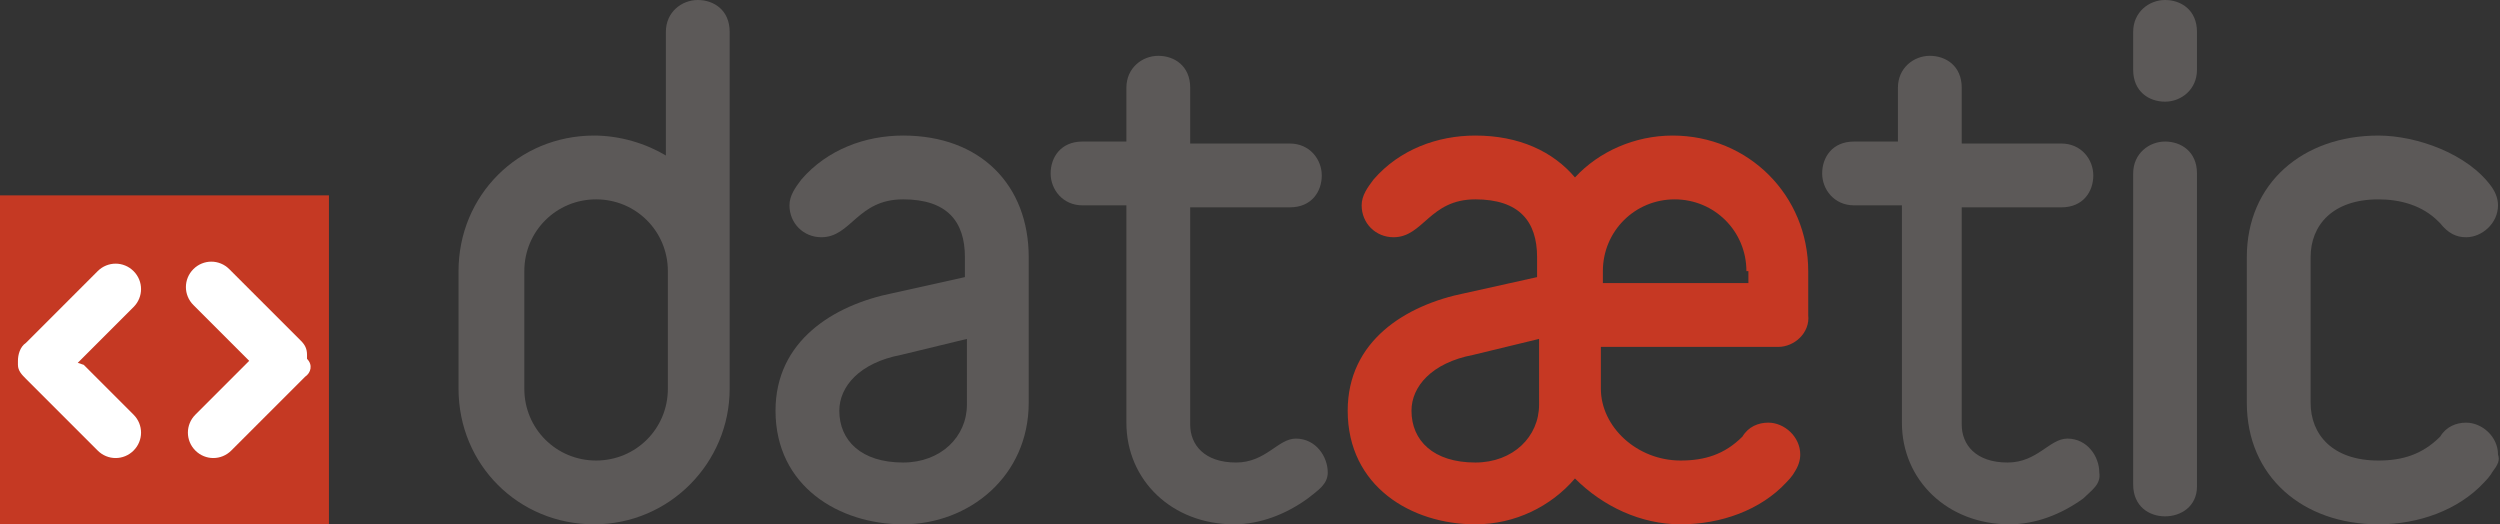
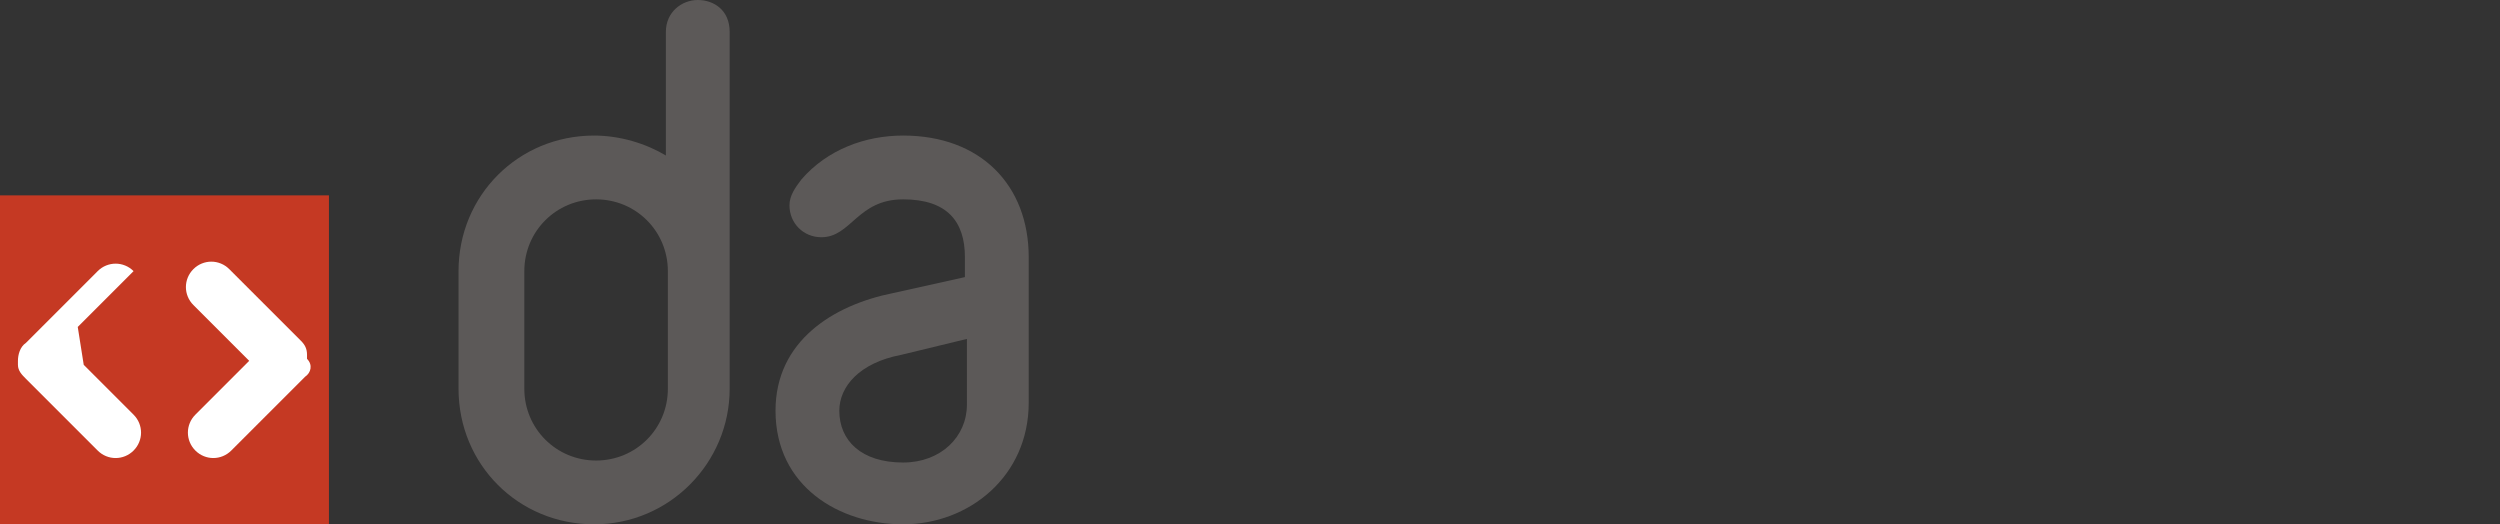
<svg xmlns="http://www.w3.org/2000/svg" version="1.1" id="Calque_1" x="0px" y="0px" viewBox="0 0 125.4 26.3" enable-background="new 0 0 125.4 26.3" xml:space="preserve">
  <rect x="0" y="0" width="125.4" height="26.3" fill="#333333" stroke="none" />
  <g>
    <path fill="#5C5958" d="M29.8,26.3c-3.8,0-6.8-3-6.8-6.8v-5.9c0-3.8,3-6.8,6.8-6.8c1.3,0,2.6,0.4,3.6,1V1.6c0-1,0.8-1.6,1.6-1.6   s1.6,0.5,1.6,1.6v12v5.9C36.6,23.2,33.6,26.3,29.8,26.3z M33.5,13.6c0-2-1.6-3.6-3.6-3.6s-3.6,1.6-3.6,3.6v5.9c0,2,1.6,3.6,3.6,3.6   s3.6-1.6,3.6-3.6V13.6z" />
    <path fill="#5C5958" d="M45.3,26.3c-3.2,0-6.4-1.9-6.4-5.7c0-3.5,2.9-5.3,5.9-5.9l3.6-0.8v-1c0-1.8-0.9-2.9-3.1-2.9   c-2.3,0-2.6,1.9-4.1,1.9c-0.9,0-1.6-0.7-1.6-1.6c0-0.5,0.3-0.9,0.6-1.3c1.3-1.5,3.2-2.2,5.1-2.2c3.9,0,6.3,2.5,6.3,6.1v7.3   C51.6,23.9,48.6,26.3,45.3,26.3z M48.5,17l-3.3,0.8c-2.1,0.4-3.1,1.6-3.1,2.8c0,1.5,1.1,2.6,3.2,2.6c1.9,0,3.2-1.3,3.2-2.9V17z" />
-     <path fill="#5C5958" d="M65.6,25c-1.1,0.8-2.4,1.3-3.7,1.3c-3.1,0-5.4-2.2-5.4-5.1V10.3h-2.2c-1,0-1.6-0.8-1.6-1.6   c0-0.8,0.5-1.6,1.6-1.6h2.2V4.4c0-1,0.8-1.6,1.6-1.6c0.8,0,1.6,0.5,1.6,1.6v2.8h5c1,0,1.6,0.8,1.6,1.6c0,0.8-0.5,1.6-1.6,1.6h-5   v10.9c0,1,0.7,1.9,2.3,1.9c1.5,0,2.1-1.2,3-1.2c1,0,1.6,0.9,1.6,1.7C66.6,24.3,66.1,24.6,65.6,25z" />
-     <path fill="#C63823" d="M89.2,17.4h-8.9v2.1c0,1.9,1.8,3.6,4,3.6c1.2,0,2.2-0.3,3.1-1.2c0.3-0.5,0.8-0.7,1.3-0.7   c0.8,0,1.6,0.7,1.6,1.6c0,0.3-0.1,0.6-0.3,0.9c0,0-0.1,0.2-0.4,0.5c-1.3,1.4-3.3,2.1-5.3,2.1c-2,0-3.9-0.9-5.3-2.3   c-1.2,1.4-3,2.3-5,2.3c-3.2,0-6.4-1.9-6.4-5.7c0-3.5,2.9-5.3,5.9-5.9l3.6-0.8v-1c0-1.8-0.9-2.9-3.1-2.9c-2.3,0-2.6,1.9-4.1,1.9   c-0.9,0-1.6-0.7-1.6-1.6c0-0.5,0.3-0.9,0.6-1.3c1.3-1.5,3.2-2.2,5.1-2.2c2.2,0,3.9,0.8,5,2.1c1.2-1.3,3-2.1,4.9-2.1   c3.8,0,6.8,3,6.8,6.8v2.2C90.8,16.7,90,17.4,89.2,17.4z M77.2,17l-3.3,0.8c-2.1,0.4-3.1,1.6-3.1,2.8c0,1.5,1.1,2.6,3.2,2.6   c1.9,0,3.2-1.3,3.2-2.9V17z M87.6,13.6c0-2-1.6-3.6-3.6-3.6s-3.6,1.6-3.6,3.6v0.6h7.3V13.6z" />
-     <path fill="#5C5958" d="M104.5,25c-1.1,0.8-2.4,1.3-3.7,1.3c-3.1,0-5.4-2.2-5.4-5.1V10.3H93c-1,0-1.6-0.8-1.6-1.6   c0-0.8,0.5-1.6,1.6-1.6h2.2V4.4c0-1,0.8-1.6,1.6-1.6c0.8,0,1.6,0.5,1.6,1.6v2.8h5c1,0,1.6,0.8,1.6,1.6c0,0.8-0.5,1.6-1.6,1.6h-5   v10.9c0,1,0.7,1.9,2.3,1.9c1.5,0,2.1-1.2,3-1.2c1,0,1.6,0.9,1.6,1.7C105.4,24.3,104.9,24.6,104.5,25z" />
-     <path fill="#5C5958" d="M108.6,5.1c-0.8,0-1.6-0.5-1.6-1.6V1.6c0-1,0.8-1.6,1.6-1.6s1.6,0.5,1.6,1.6v1.9   C110.2,4.5,109.4,5.1,108.6,5.1z M108.6,25.9c-0.8,0-1.6-0.5-1.6-1.6V8.7c0-1,0.8-1.6,1.6-1.6s1.6,0.5,1.6,1.6v15.7   C110.2,25.4,109.4,25.9,108.6,25.9z" />
-     <path fill="#5C5958" d="M125,23.7c0,0-0.1,0.2-0.4,0.5c-1.3,1.4-3.3,2.1-5.3,2.1c-3.8,0-6.6-2.4-6.6-6.1v-7.3   c0-3.7,2.8-6.1,6.6-6.1c1.9,0,4.5,0.9,5.7,2.6c0.2,0.3,0.3,0.6,0.3,0.9c0,0.9-0.8,1.6-1.6,1.6c-0.5,0-0.9-0.2-1.3-0.7   c0,0,0,0-0.1-0.1c-0.8-0.8-1.9-1.1-3-1.1c-2.3,0-3.4,1.3-3.4,2.9v7.3c0,1.6,1.1,2.9,3.4,2.9c1.2,0,2.2-0.3,3.1-1.2   c0.3-0.5,0.8-0.7,1.3-0.7c0.8,0,1.6,0.7,1.6,1.6C125.4,23.1,125.3,23.3,125,23.7z" />
    <rect x="0" y="9.8" fill="#C53923" width="16.5" height="16.5" />
    <g>
-       <path fill="#FFFFFF" d="M4.2,18.3l2.5,2.5c0.5,0.5,0.5,1.3,0,1.8c-0.5,0.5-1.3,0.5-1.8,0l-3.6-3.6c0,0,0,0,0,0    c-0.2-0.2-0.4-0.4-0.4-0.7c0-0.1,0-0.1,0-0.2c0-0.3,0.1-0.7,0.4-0.9c0,0,0,0,0,0l3.6-3.6c0.5-0.5,1.3-0.5,1.8,0    c0.5,0.5,0.5,1.3,0,1.8l-2.8,2.8L4.2,18.3z" />
+       <path fill="#FFFFFF" d="M4.2,18.3l2.5,2.5c0.5,0.5,0.5,1.3,0,1.8c-0.5,0.5-1.3,0.5-1.8,0l-3.6-3.6c0,0,0,0,0,0    c-0.2-0.2-0.4-0.4-0.4-0.7c0-0.1,0-0.1,0-0.2c0-0.3,0.1-0.7,0.4-0.9c0,0,0,0,0,0l3.6-3.6c0.5-0.5,1.3-0.5,1.8,0    l-2.8,2.8L4.2,18.3z" />
      <path fill="#FFFFFF" d="M15.3,18.9C15.3,18.9,15.3,18.9,15.3,18.9l-1.2,1.2l-2.5,2.5c-0.5,0.5-1.3,0.5-1.8,0    c-0.5-0.5-0.5-1.3,0-1.8l2.7-2.7l-0.3-0.3l-2.5-2.5c-0.5-0.5-0.5-1.3,0-1.8c0.5-0.5,1.3-0.5,1.8,0l3.6,3.6c0,0,0,0,0,0    c0.2,0.2,0.3,0.4,0.3,0.7c0,0,0,0.1,0,0.1V18C15.7,18.3,15.6,18.7,15.3,18.9L15.3,18.9z" />
    </g>
  </g>
</svg>